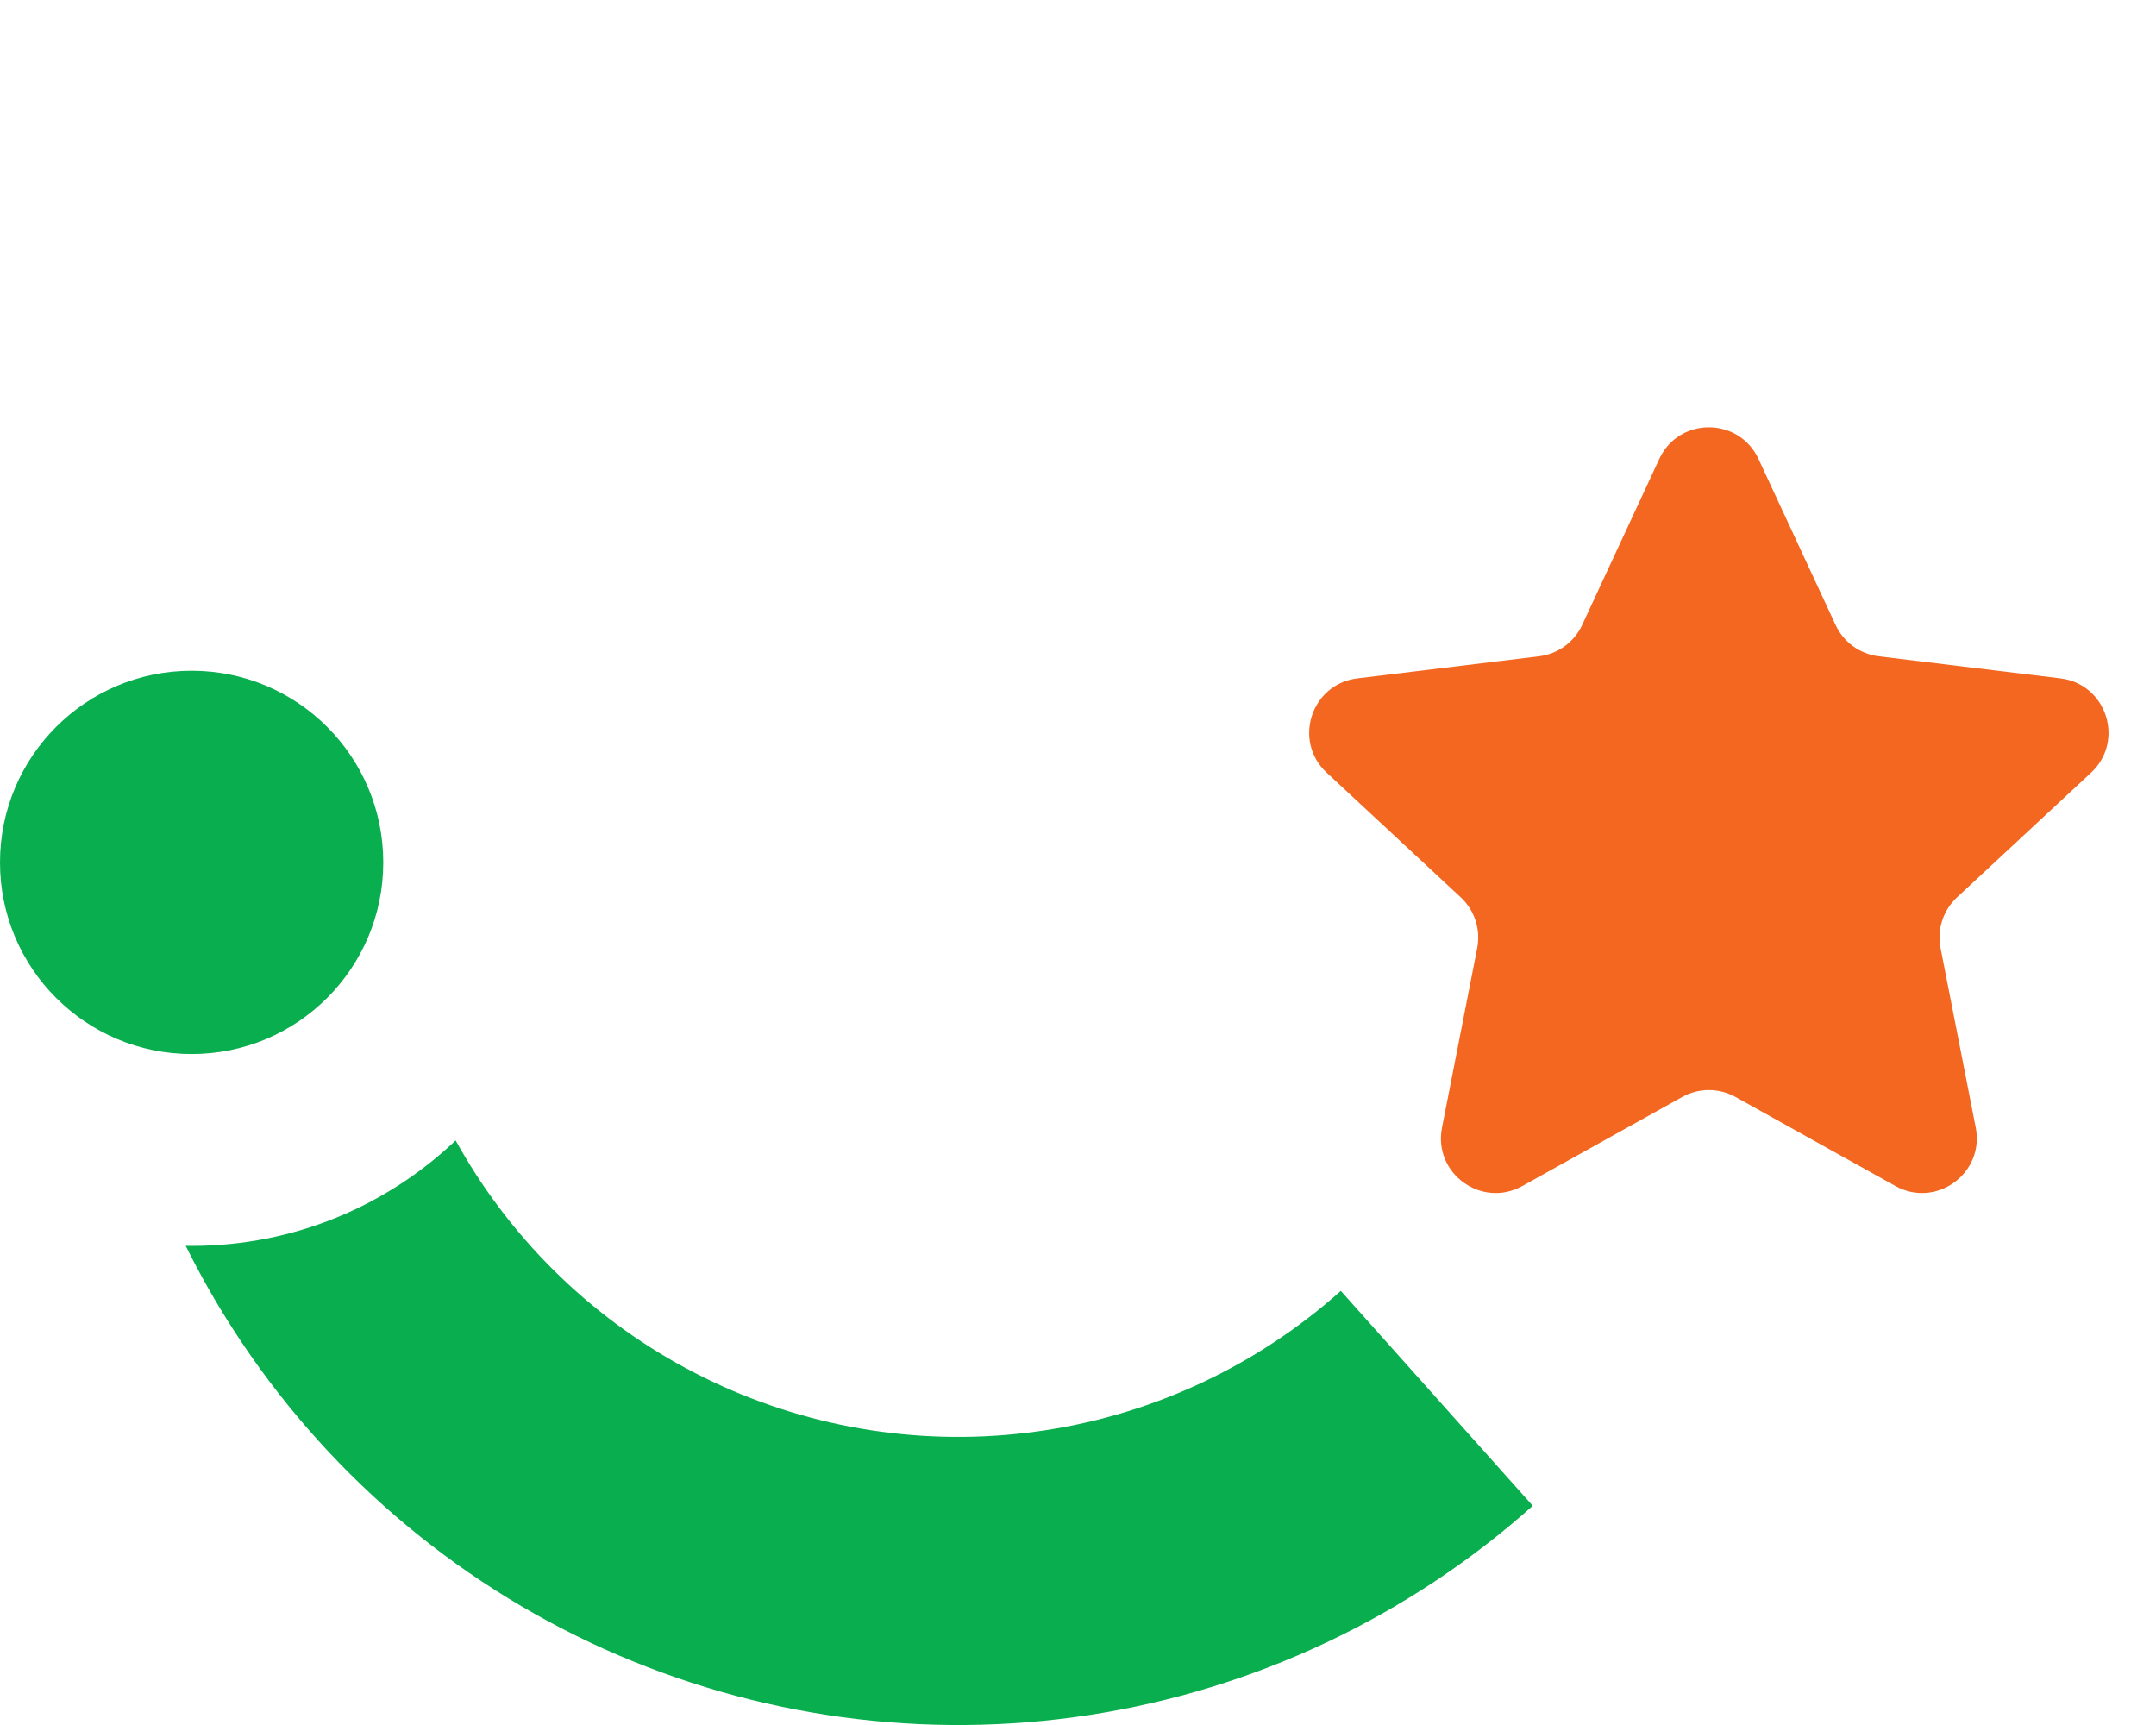
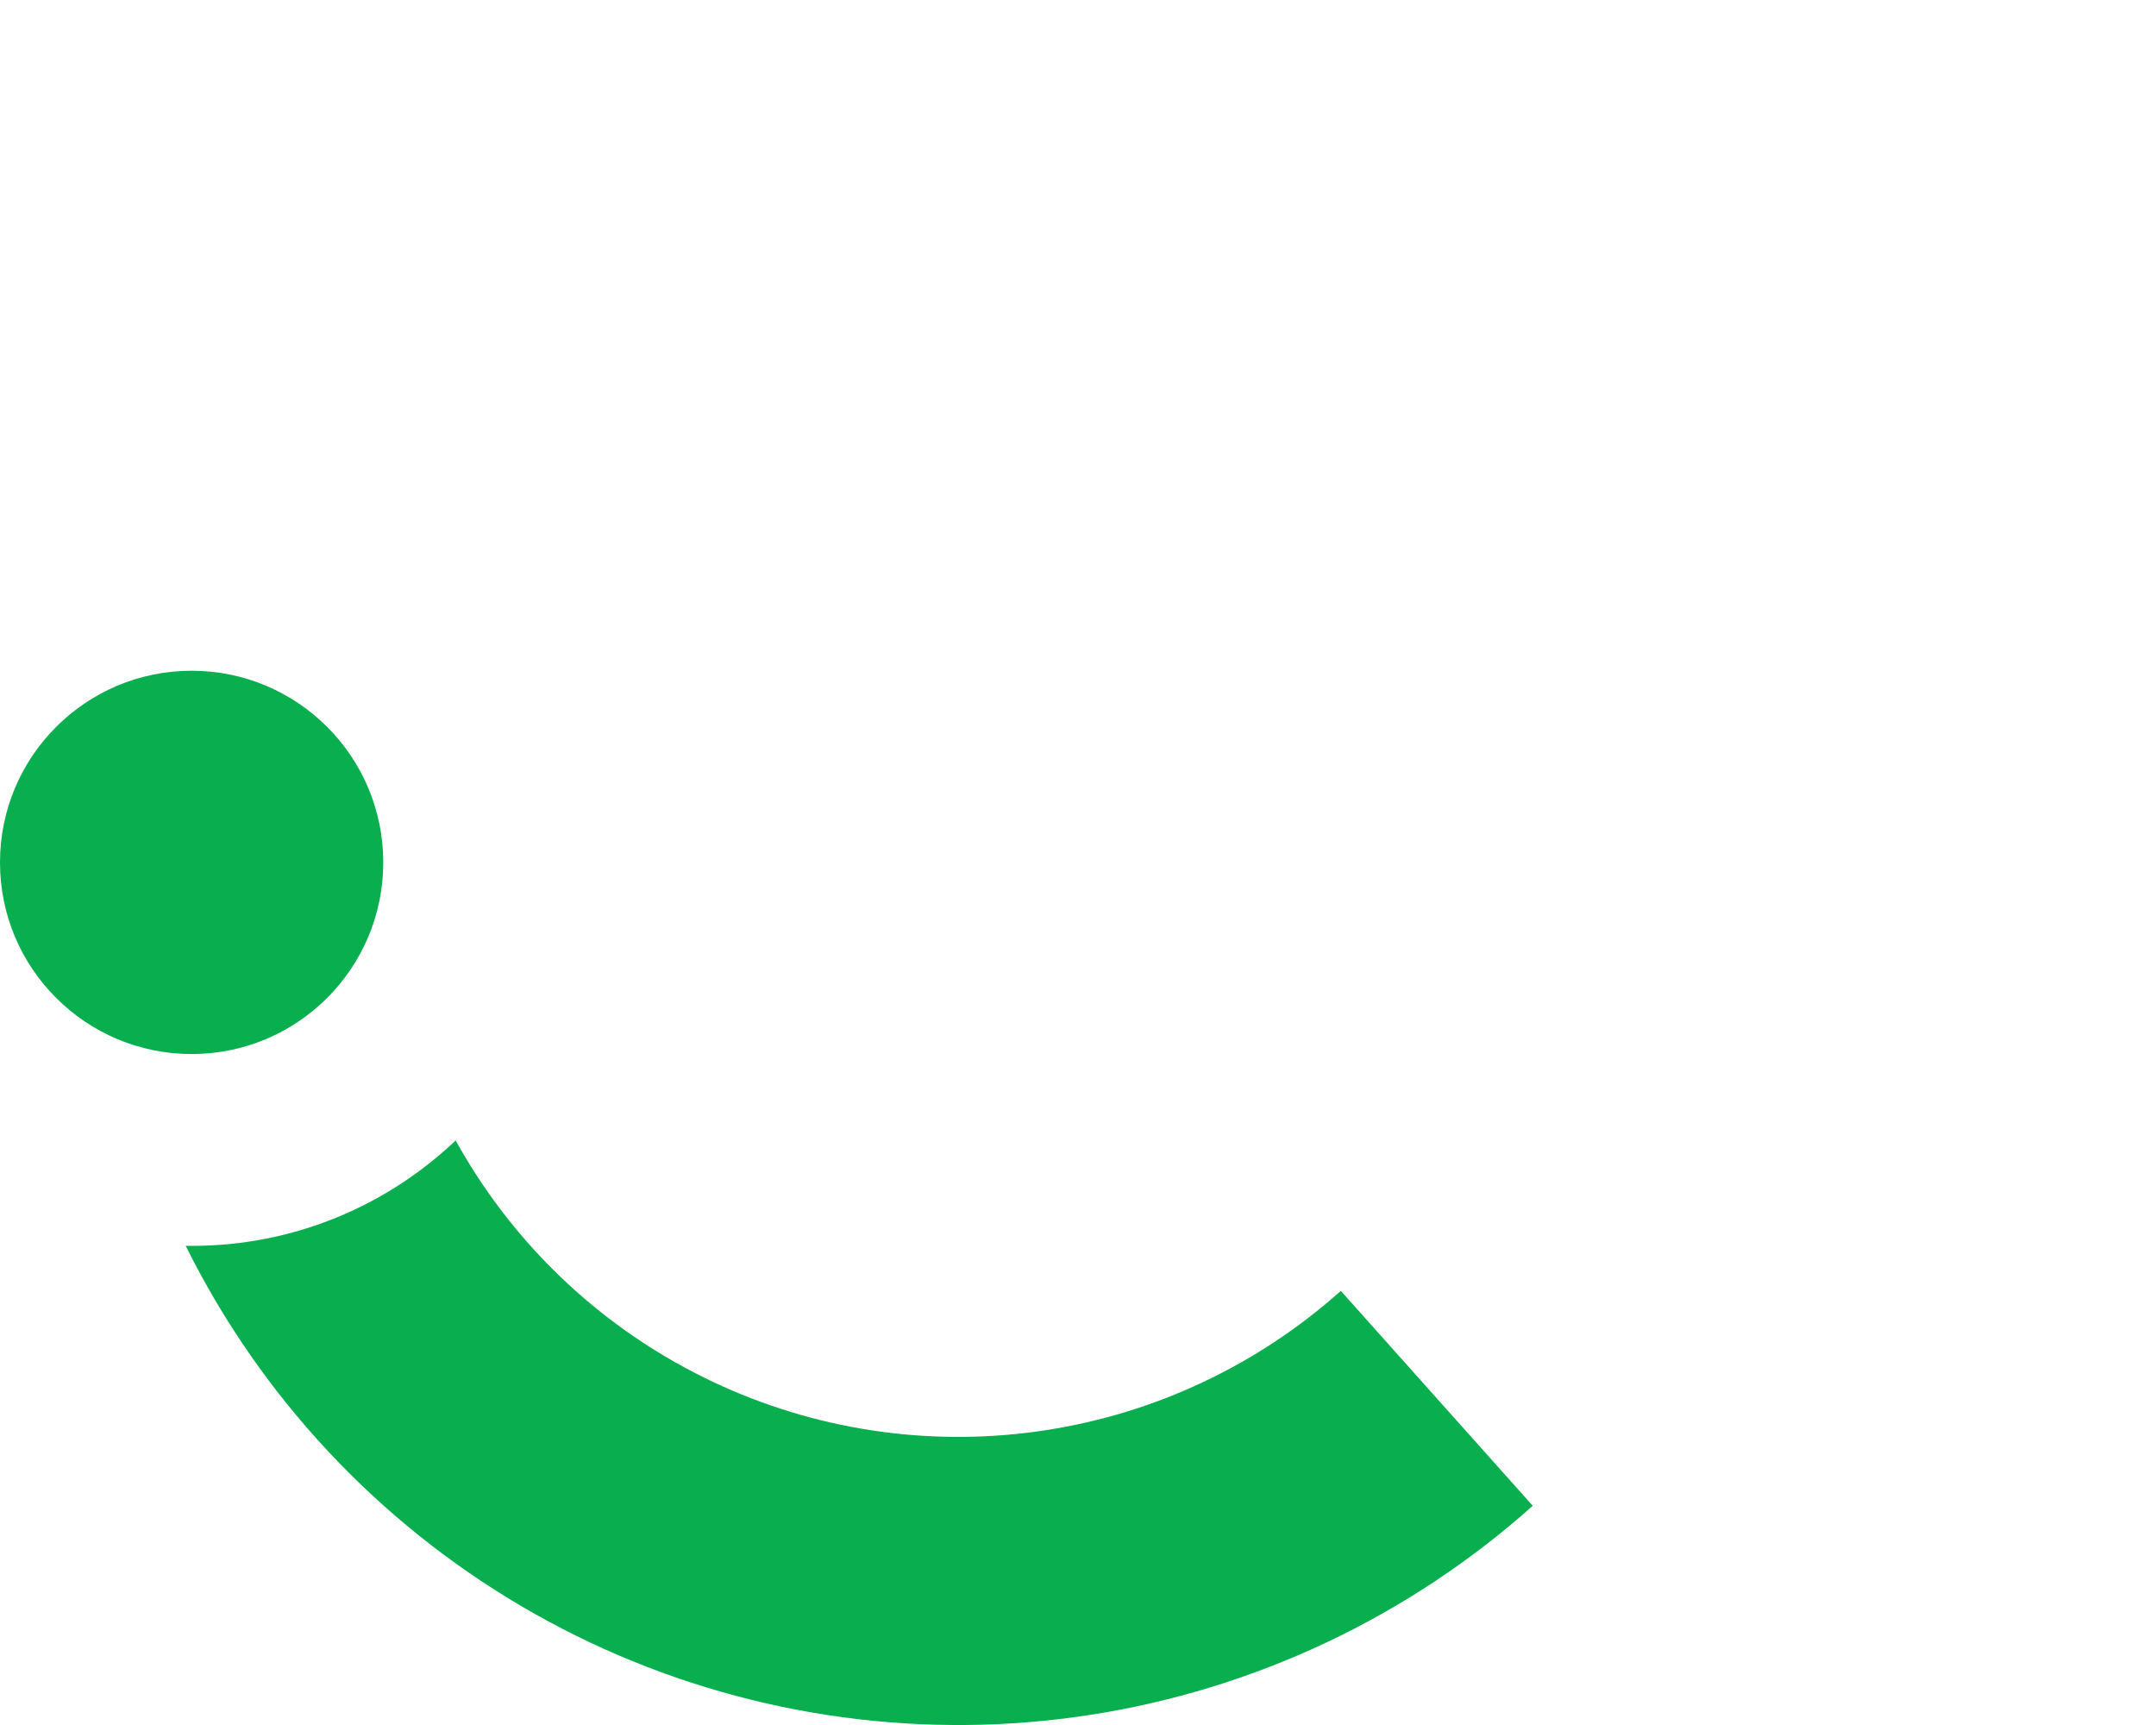
<svg xmlns="http://www.w3.org/2000/svg" width="30" height="24" viewBox="0 0 30 24" fill="none">
-   <path d="M23.088 6.386C23.36 5.798 24.196 5.798 24.469 6.386L25.542 8.696C25.653 8.935 25.879 9.099 26.141 9.131L28.669 9.438C29.312 9.516 29.57 10.31 29.096 10.751L27.231 12.485C27.038 12.665 26.951 12.931 27.002 13.19L27.492 15.689C27.616 16.325 26.94 16.816 26.374 16.501L24.149 15.262C23.918 15.134 23.638 15.134 23.408 15.262L21.183 16.501C20.616 16.816 19.94 16.325 20.065 15.689L20.555 13.19C20.605 12.931 20.519 12.665 20.326 12.485L18.461 10.751C17.986 10.31 18.244 9.516 18.888 9.438L21.416 9.131C21.677 9.099 21.904 8.935 22.015 8.696L23.088 6.386Z" fill="#F36720" />
  <path d="M15.164 23.86C17.457 23.506 19.598 22.495 21.328 20.95L18.657 17.96C17.505 18.989 16.08 19.663 14.553 19.898C13.026 20.134 11.464 19.922 10.055 19.288C8.646 18.654 7.451 17.626 6.615 16.327C6.518 16.176 6.427 16.023 6.34 15.867C5.384 16.776 4.091 17.334 2.667 17.334C2.639 17.334 2.612 17.333 2.584 17.333C2.782 17.732 3.002 18.12 3.245 18.497C4.501 20.447 6.295 21.992 8.41 22.944C10.526 23.895 12.872 24.214 15.164 23.86Z" fill="url(#paint0_linear_2482_190231)" />
-   <path d="M2.584 6.667C2.795 6.241 3.032 5.827 3.295 5.426C4.566 3.486 6.372 1.955 8.494 1.019C10.617 0.084 12.965 -0.217 15.255 0.155C17.545 0.526 19.678 1.553 21.396 3.112L18.703 6.081C17.559 5.043 16.138 4.359 14.613 4.112C13.088 3.864 11.525 4.064 10.111 4.687C8.697 5.31 7.495 6.33 6.648 7.622C6.539 7.789 6.436 7.959 6.34 8.133C5.384 7.224 4.091 6.667 2.667 6.667C2.639 6.667 2.612 6.667 2.584 6.667Z" fill="url(#paint1_linear_2482_190231)" />
  <path d="M5.333 11.999C5.333 13.472 4.139 14.665 2.667 14.665C1.194 14.665 0 13.472 0 11.999C0 10.526 1.194 9.332 2.667 9.332C4.139 9.332 5.333 10.526 5.333 11.999Z" fill="#09AE4E" />
  <defs>
    <linearGradient id="paint0_linear_2482_190231" x1="3" y1="24" x2="22.5" y2="24" gradientUnits="SpaceOnUse">
      <stop stop-color="#09AE4E" />
      <stop offset="1" stop-color="#09AE4E" stop-opacity="0" />
    </linearGradient>
    <linearGradient id="paint1_linear_2482_190231" x1="21.5" y1="6.5" x2="3" y2="6.5" gradientUnits="SpaceOnUse">
      <stop stop-color="#09AE4E" />
      <stop offset="1" stop-color="#09AE4E" stop-opacity="0" />
    </linearGradient>
  </defs>
</svg>